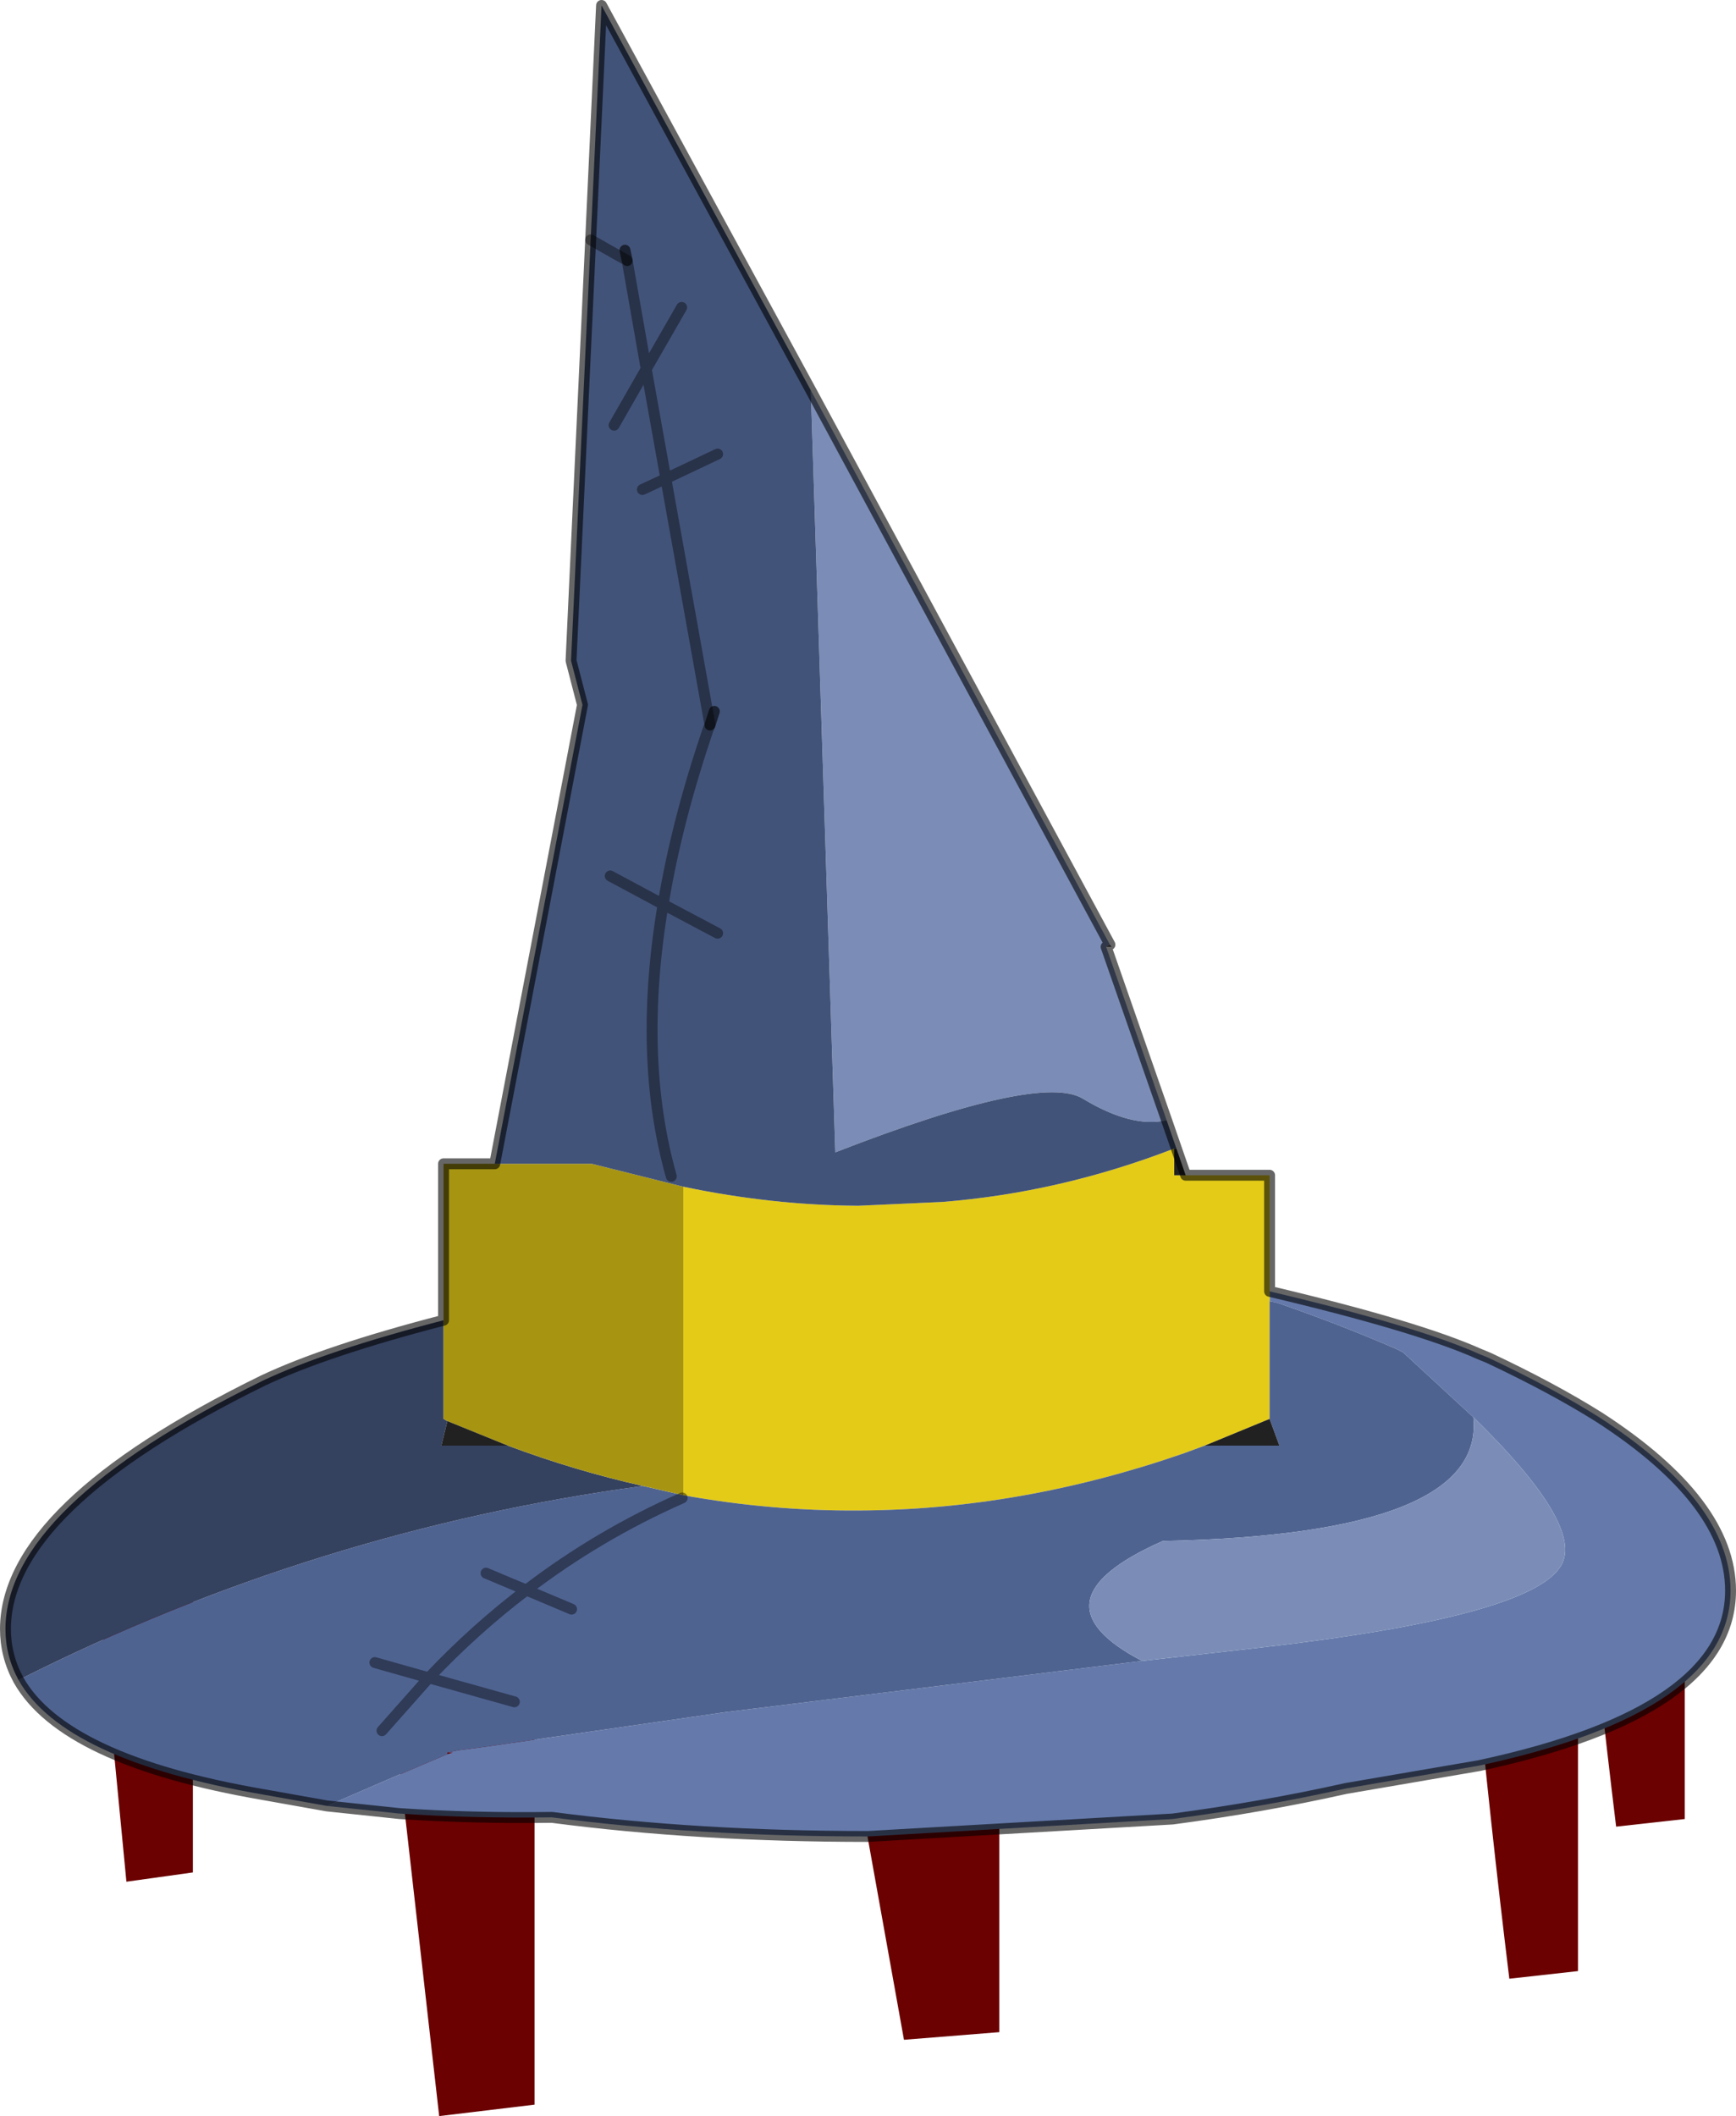
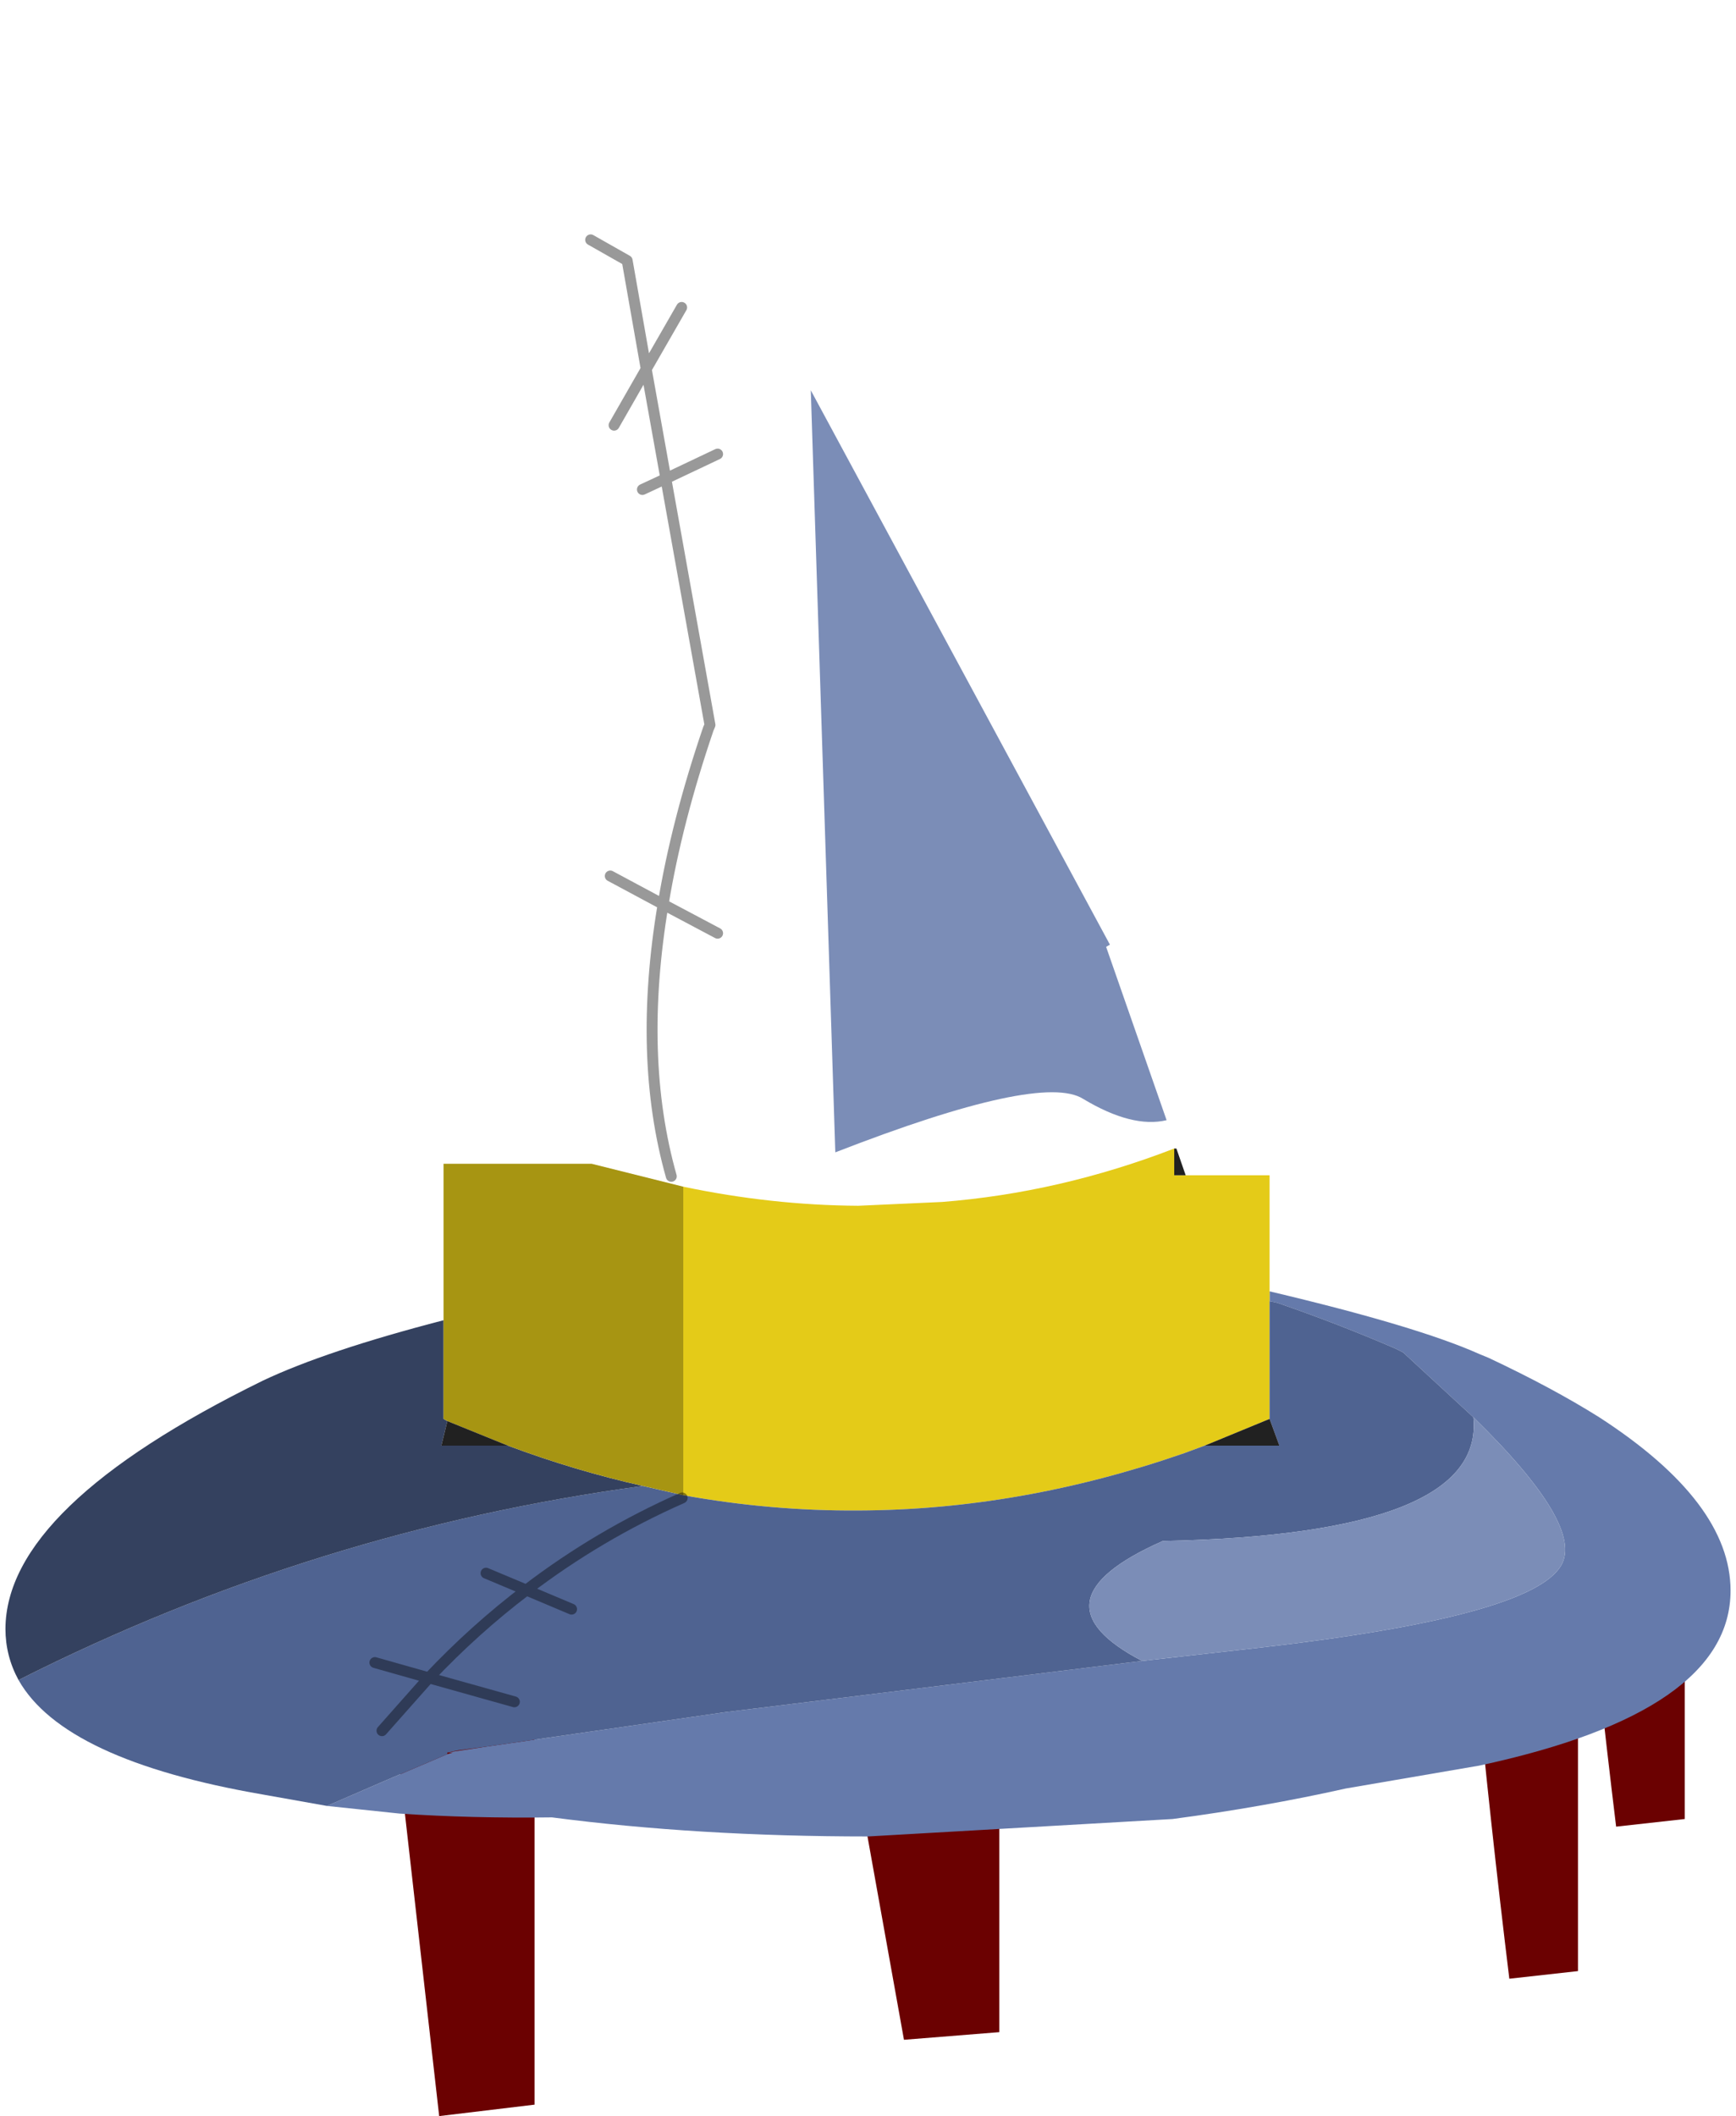
<svg xmlns="http://www.w3.org/2000/svg" xmlns:xlink="http://www.w3.org/1999/xlink" width="159.3px" height="194.1px">
  <g transform="matrix(1, 0, 0, 1, -195.5, -102.65)">
    <use xlink:href="#object-0" width="159.3" height="194.1" transform="matrix(1, 0, 0, 1, 195.5, 102.65)" />
  </g>
  <defs>
    <g transform="matrix(1, 0, 0, 1, -195.5, -102.65)" id="object-0">
      <path fill-rule="evenodd" fill="#6b0101" stroke="none" d="M287.2 289.05L278.45 289.75L274.25 266.35L287.2 265.3L287.2 289.05" />
      <path fill-rule="evenodd" fill="#6b0101" stroke="none" d="M340.3 283.45L334 284.15Q332.25 269.85 330.85 255.15L340.3 254.1L340.3 283.45" />
      <path fill-rule="evenodd" fill="#6b0101" stroke="none" d="M350.1 269.5L343.8 270.2Q342.05 255.85 340.65 241.2L350.1 240.15L350.1 269.5" />
      <path fill-rule="evenodd" fill="#6b0101" stroke="none" d="M244.55 295.7L235.8 296.75L231.6 259.7L244.55 258.3L244.55 295.7" />
-       <path fill-rule="evenodd" fill="#6b0101" stroke="none" d="M213.2 274.4L207.1 275.25L204.15 244.6L213.2 243.45L213.2 274.4" />
-       <path fill-rule="evenodd" fill="#657aab" stroke="none" d="M312 221.1Q325.55 224.3 331.25 226.85L332.1 227.2Q337.95 229.95 342.25 232.65Q354.3 240.45 354.3 248.55Q354.3 259.65 331.25 264.6L319 266.7Q311.4 268.4 303.1 269.5L275.15 271.1Q259.55 271.1 246.15 269.35Q238.8 269.45 232.15 269L225.5 268.3Q231 265.9 236.55 263.55L237.05 263.4L236.55 263.4L237.55 263.2L240.2 262.85L262.05 259.7L300.3 255L310.95 253.8Q336 250.95 338.75 246.25Q340.9 242.6 330.7 232.65L324.25 226.7L323.55 226.35Q318.35 224.1 312.7 222.15L312 222L312 221.1" />
+       <path fill-rule="evenodd" fill="#657aab" stroke="none" d="M312 221.1Q325.55 224.3 331.25 226.85L332.1 227.2Q337.95 229.95 342.25 232.65Q354.3 240.45 354.3 248.55Q354.3 259.65 331.25 264.6L319 266.7Q311.4 268.4 303.1 269.5L275.15 271.1Q259.55 271.1 246.15 269.35Q238.8 269.45 232.15 269L225.5 268.3Q231 265.9 236.55 263.55L237.05 263.4L236.55 263.4L240.2 262.85L262.05 259.7L300.3 255L310.95 253.8Q336 250.95 338.75 246.25Q340.9 242.6 330.7 232.65L324.25 226.7L323.55 226.35Q318.35 224.1 312.7 222.15L312 222L312 221.1" />
      <path fill-rule="evenodd" fill="#e4cb18" stroke="none" d="M312 221.1L312 222L312 232.8L306.05 235.25L304.15 235.95Q289.15 241.15 274.25 241.2Q266.2 241.25 258.2 239.8L258.2 211.5Q266.3 213.2 274.25 213.25L281.95 212.9Q292.75 212.05 303.25 208L303.25 210.45L304.3 210.45L312 210.45L312 221.1" />
      <path fill-rule="evenodd" fill="#4f6391" stroke="none" d="M312 222L312.7 222.15Q318.35 224.1 323.55 226.35L324.25 226.7L330.7 232.65Q331.8 243.4 302.2 244Q289.75 249.5 300.3 255L262.05 259.7L240.2 262.85L237.55 263.2L236.55 263.4L236.55 263.55Q231 265.9 225.5 268.3L219.6 267.25Q201.35 264.1 197.2 256.75Q224.45 243 254.5 238.95L258.2 239.8Q266.2 241.25 274.25 241.2Q289.15 241.15 304.15 235.95L306.05 235.25L312.9 235.25L312 232.8L312 222M247.95 250.25L243.8 248.5Q250.4 243.45 258.1 240.05Q250.4 243.45 243.8 248.5L247.95 250.25M242.7 258.75L234.85 256.55Q239.05 252.1 243.8 248.5Q239.05 252.1 234.85 256.55L242.7 258.75M229.9 255.15L234.85 256.55L230.55 261.4L234.85 256.55L229.9 255.15M243.8 248.5L240.1 246.95L243.8 248.5" />
      <path fill-rule="evenodd" fill="#7b8db7" stroke="none" d="M330.7 232.65Q340.9 242.6 338.75 246.25Q336 250.95 310.95 253.8L300.3 255Q289.75 249.5 302.2 244Q331.8 243.4 330.7 232.65M269.9 138.45L297.35 189.3L297 189.5L302.55 205.4Q299.4 206.15 294.9 203.45Q291.05 201 272.15 208.35L269.9 138.45" />
      <path fill-rule="evenodd" fill="#34415f" stroke="none" d="M197.2 256.75Q196 254.55 196 252.05Q196.05 240.85 219.6 229.3Q225.4 226.55 236.2 223.75L236.2 232.8L236.55 233L236 235.25L242.1 235.25Q248.25 237.55 254.5 238.95Q224.45 243 197.2 256.75" />
      <path fill-rule="evenodd" fill="#a79512" stroke="none" d="M236.2 223.75L236.2 209.4L240.9 209.4L249.8 209.4L258.2 211.5L258.2 239.8L254.5 238.95Q248.25 237.55 242.1 235.25L236.55 233L236.2 232.8L236.2 223.75" />
-       <path fill-rule="evenodd" fill="#425379" stroke="none" d="M240.9 209.4L248.95 167.3L247.9 163.25L249.7 124.65L250.7 103.15L269.9 138.45L272.15 208.35Q291.05 201 294.9 203.45Q299.4 206.15 302.55 205.4L303.45 208L303.25 208Q292.75 212.05 281.95 212.9L274.25 213.25Q266.3 213.2 258.2 211.5L249.8 209.4L240.9 209.4M249.7 124.65L253.05 126.55L254.8 136.5L251.85 141.65L254.8 136.5L253.05 126.55L249.7 124.65M252.85 125.6L253.05 126.55L252.85 125.6M258.05 130.85L254.8 136.5L256.6 146.55L254.45 147.55L256.6 146.55L254.8 136.5L258.05 130.85M261.35 144.3L256.6 146.55L261.35 144.3M261.05 167.9L260.65 169.15L261.05 167.9M256.6 146.55L260.65 169.15L260.5 169.5Q257.6 178 256.35 185.6L251.5 183L256.35 185.6Q257.6 178 260.5 169.5L260.65 169.15L256.6 146.55M261.35 188.25L256.35 185.6L261.35 188.25M256.35 185.6Q254 199.6 257.1 210.55Q254 199.6 256.35 185.6" />
-       <path fill-rule="evenodd" fill="#525252" stroke="none" d="M297.35 189.3L297.5 189.5L297 189.5L297.35 189.3" />
      <path fill-rule="evenodd" fill="#212121" stroke="none" d="M303.45 208L304.3 210.45L303.25 210.45L303.25 208L303.45 208M306.05 235.25L312 232.8L312.9 235.25L306.05 235.25M242.1 235.25L236 235.25L236.55 233L242.1 235.25" />
-       <path fill="none" stroke="#000000" stroke-opacity="0.6" stroke-width="1" stroke-linecap="round" stroke-linejoin="round" d="M225.5 268.3L232.15 269Q238.8 269.45 246.15 269.35Q259.55 271.1 275.15 271.1L303.1 269.5Q311.4 268.4 319 266.7L331.25 264.6Q354.3 259.65 354.3 248.55Q354.3 240.45 342.25 232.65Q337.95 229.95 332.1 227.2L331.25 226.85Q325.55 224.3 312 221.1L312 210.45L304.3 210.45L303.45 208L302.55 205.4L297 189.5M225.5 268.3L219.6 267.25Q201.35 264.1 197.2 256.75Q196 254.55 196 252.05Q196.05 240.85 219.6 229.3Q225.4 226.55 236.2 223.75L236.2 209.4L240.9 209.4L248.95 167.3L247.9 163.25L249.7 124.65L250.7 103.15L269.9 138.45L297.35 189.3M253.05 126.55L252.85 125.6M260.65 169.15L261.05 167.9" />
      <path fill="none" stroke="#000000" stroke-opacity="0.4" stroke-width="1" stroke-linecap="round" stroke-linejoin="round" d="M251.85 141.65L254.8 136.5L253.05 126.55L249.7 124.65M254.45 147.55L256.6 146.55L254.8 136.5L258.05 130.85M256.6 146.55L261.35 144.3M251.5 183L256.35 185.6Q257.6 178 260.5 169.5L260.65 169.15L256.6 146.55M256.35 185.6L261.35 188.25M258.1 240.05Q250.4 243.45 243.8 248.5L247.95 250.25M243.8 248.5Q239.05 252.1 234.85 256.55L242.7 258.75M230.55 261.4L234.85 256.55L229.9 255.15M240.1 246.95L243.8 248.5M257.1 210.55Q254 199.6 256.35 185.6" />
    </g>
  </defs>
</svg>